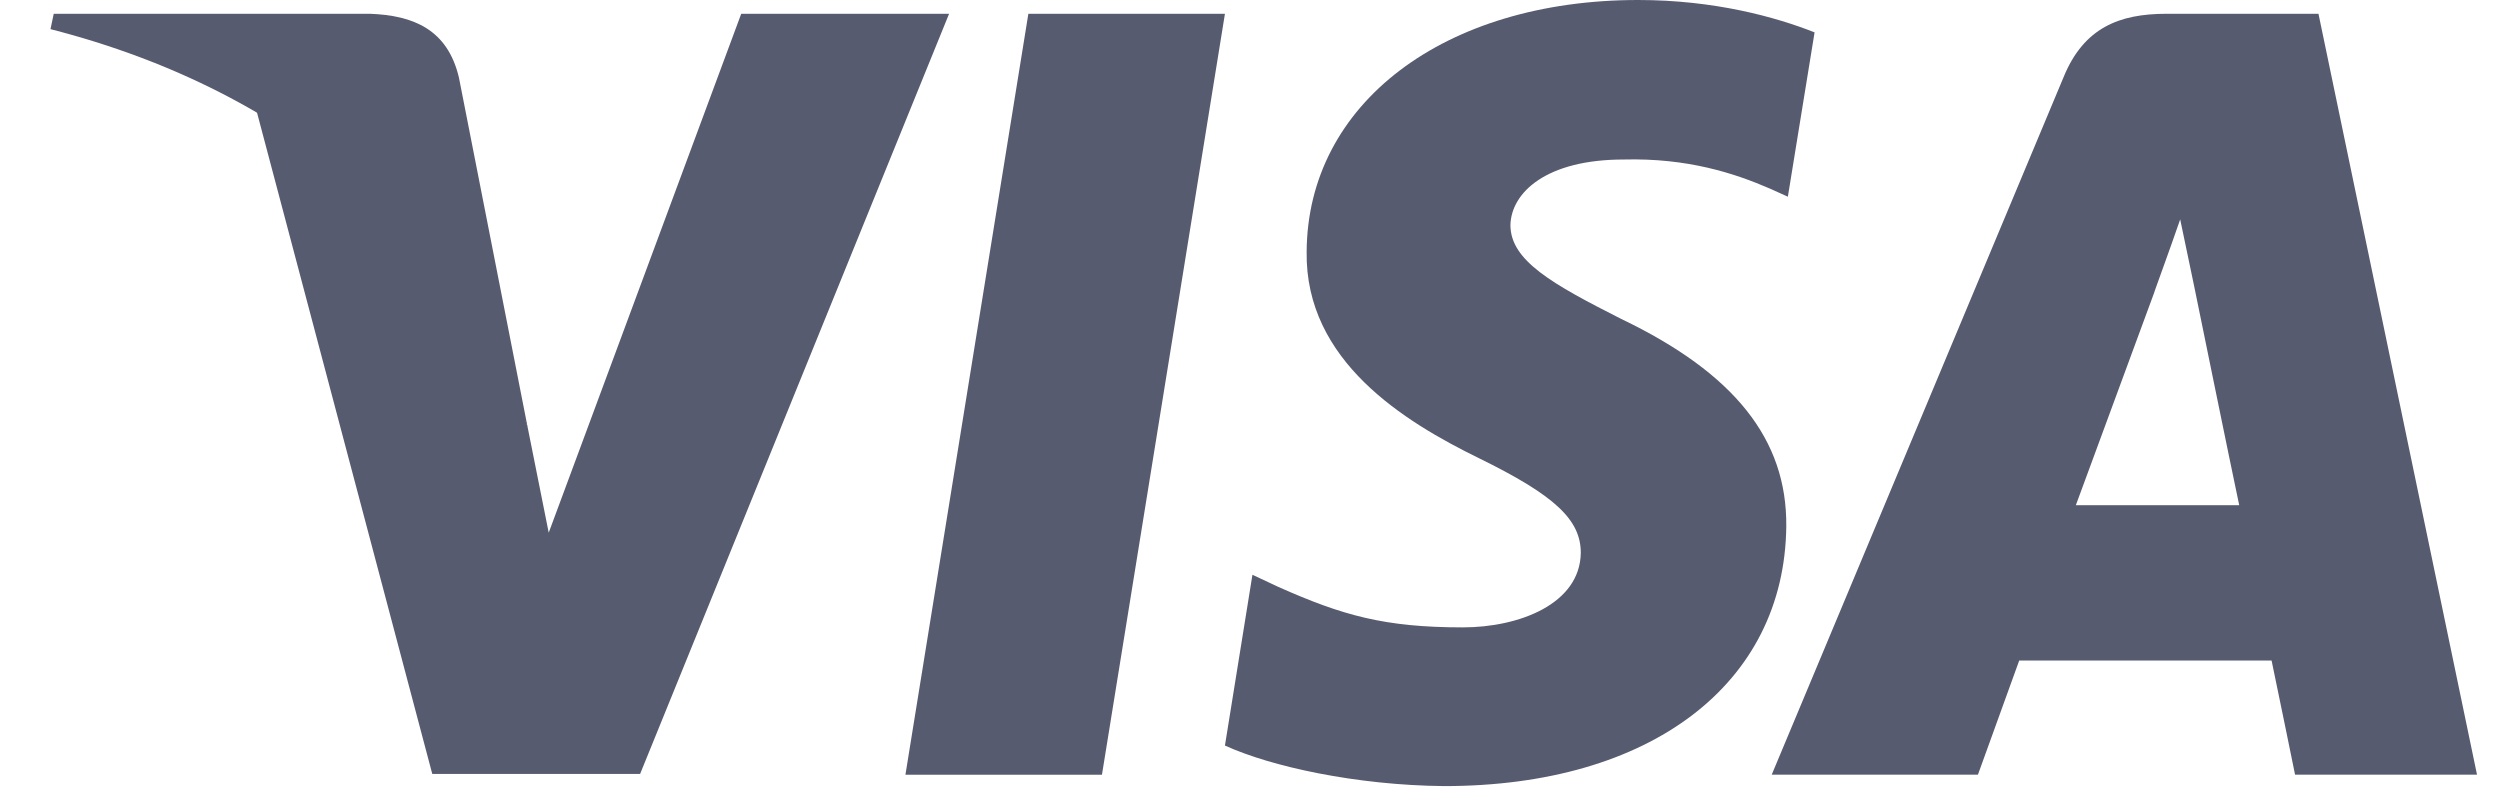
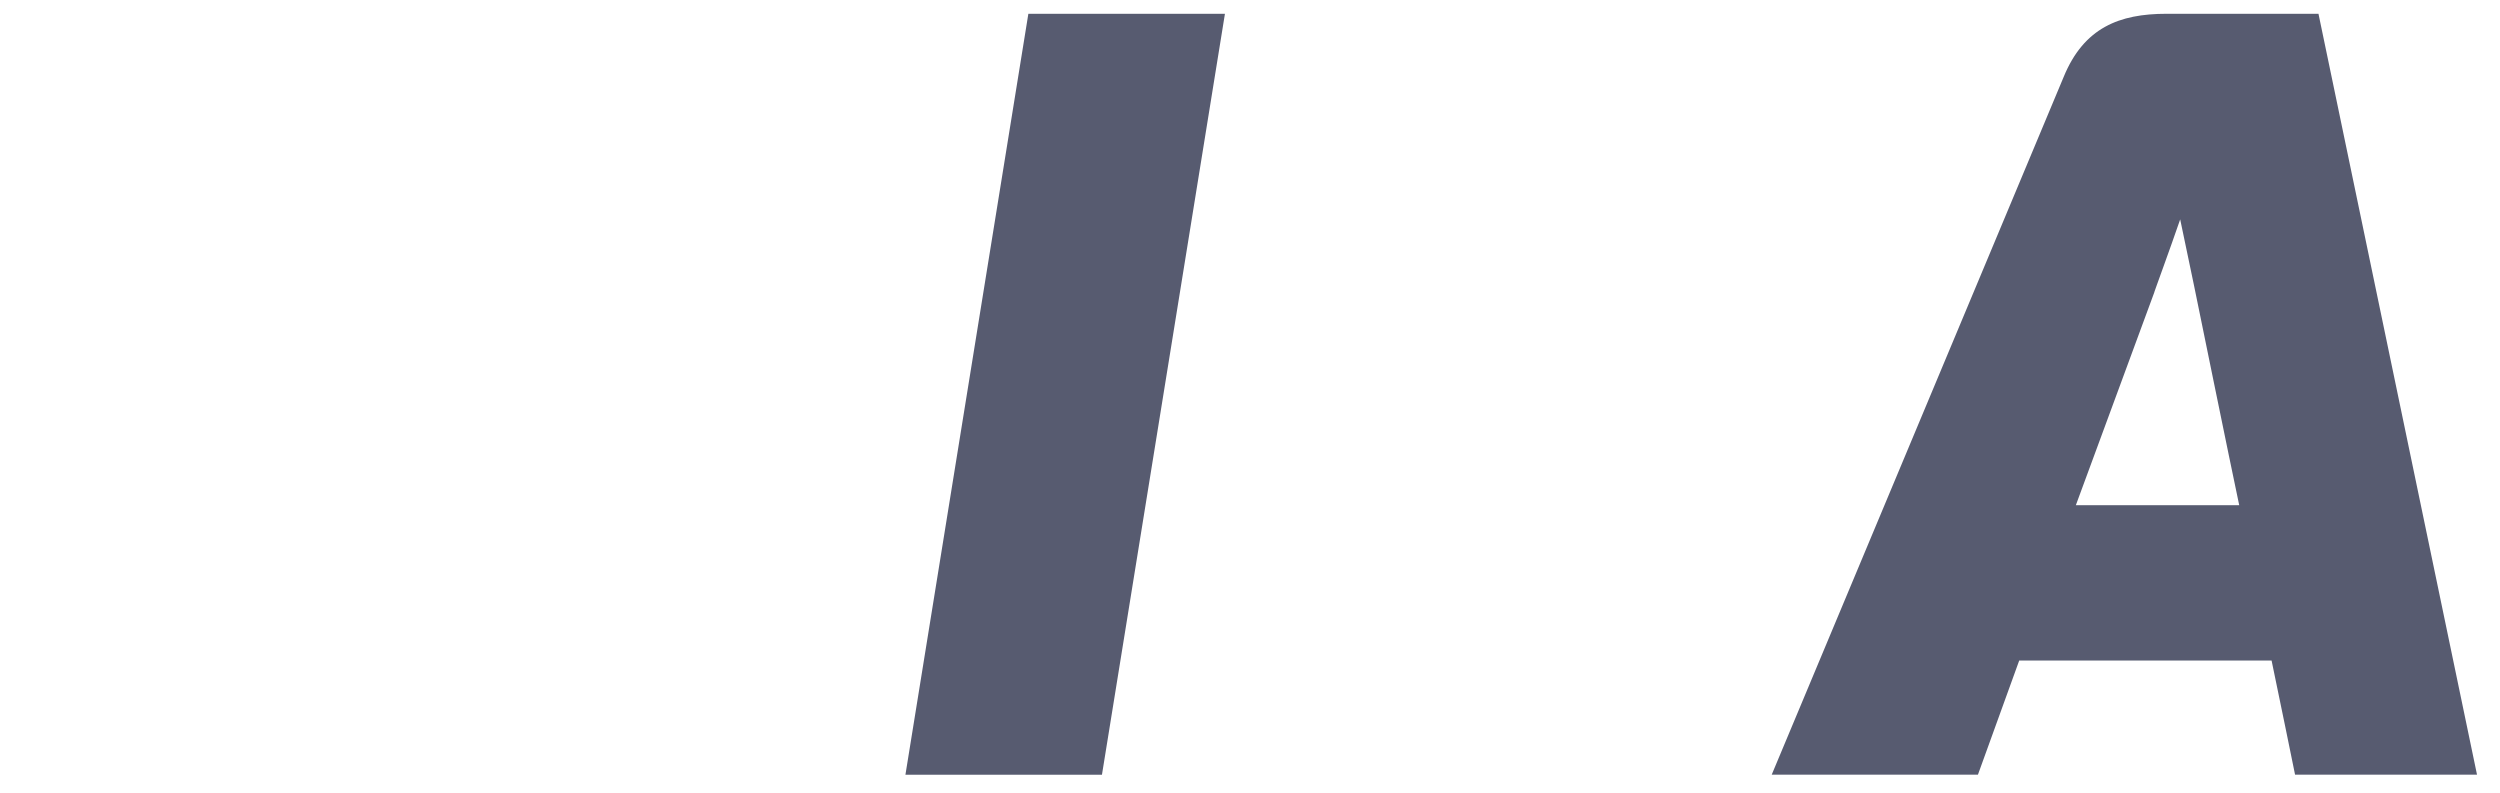
<svg xmlns="http://www.w3.org/2000/svg" width="41" height="13" viewBox="0 0 41 13" fill="none">
  <path d="M18.072 12.706H14.849L16.865 0.226H20.089L18.072 12.706Z" fill="#575B70" />
-   <path d="M29.759 0.531C29.123 0.279 28.115 0 26.868 0C23.684 0 21.442 1.699 21.429 4.129C21.402 5.921 23.034 6.917 24.254 7.514C25.501 8.125 25.925 8.523 25.925 9.068C25.912 9.904 24.917 10.289 23.989 10.289C22.702 10.289 22.012 10.091 20.964 9.625L20.54 9.426L20.089 12.227C20.845 12.572 22.238 12.878 23.684 12.892C27.067 12.892 29.269 11.219 29.295 8.63C29.308 7.209 28.446 6.121 26.589 5.231C25.461 4.66 24.771 4.275 24.771 3.691C24.784 3.16 25.355 2.616 26.628 2.616C27.676 2.589 28.446 2.841 29.029 3.094L29.321 3.226L29.759 0.531Z" fill="#575B70" />
-   <path d="M34.044 8.285C34.309 7.568 35.331 4.793 35.331 4.793C35.317 4.82 35.596 4.063 35.755 3.598L35.98 4.673C35.98 4.673 36.59 7.661 36.723 8.285C36.219 8.285 34.68 8.285 34.044 8.285ZM38.023 0.226H35.529C34.76 0.226 34.176 0.452 33.844 1.262L29.056 12.705H32.438C32.438 12.705 32.995 11.165 33.115 10.833C33.486 10.833 36.777 10.833 37.254 10.833C37.347 11.271 37.639 12.705 37.639 12.705H40.623L38.023 0.226Z" fill="#575B70" />
-   <path d="M12.156 0.226L8.999 8.736L8.654 7.01C8.071 5.019 6.24 2.855 4.197 1.779L7.089 12.692H10.498L15.565 0.226H12.156Z" fill="#575B70" />
-   <path d="M6.068 0.226H0.881L0.828 0.478C4.874 1.514 7.554 4.01 8.654 7.011L7.527 1.275C7.341 0.478 6.771 0.252 6.068 0.226Z" fill="#575B70" />
+   <path d="M34.044 8.285C34.309 7.568 35.331 4.793 35.331 4.793C35.317 4.82 35.596 4.063 35.755 3.598L35.98 4.673C35.98 4.673 36.59 7.661 36.723 8.285C36.219 8.285 34.68 8.285 34.044 8.285ZM38.023 0.226H35.529C34.76 0.226 34.176 0.452 33.844 1.262L29.056 12.705H32.438C32.438 12.705 32.995 11.165 33.115 10.833C33.486 10.833 36.777 10.833 37.254 10.833C37.347 11.271 37.639 12.705 37.639 12.705H40.623Z" fill="#575B70" />
</svg>